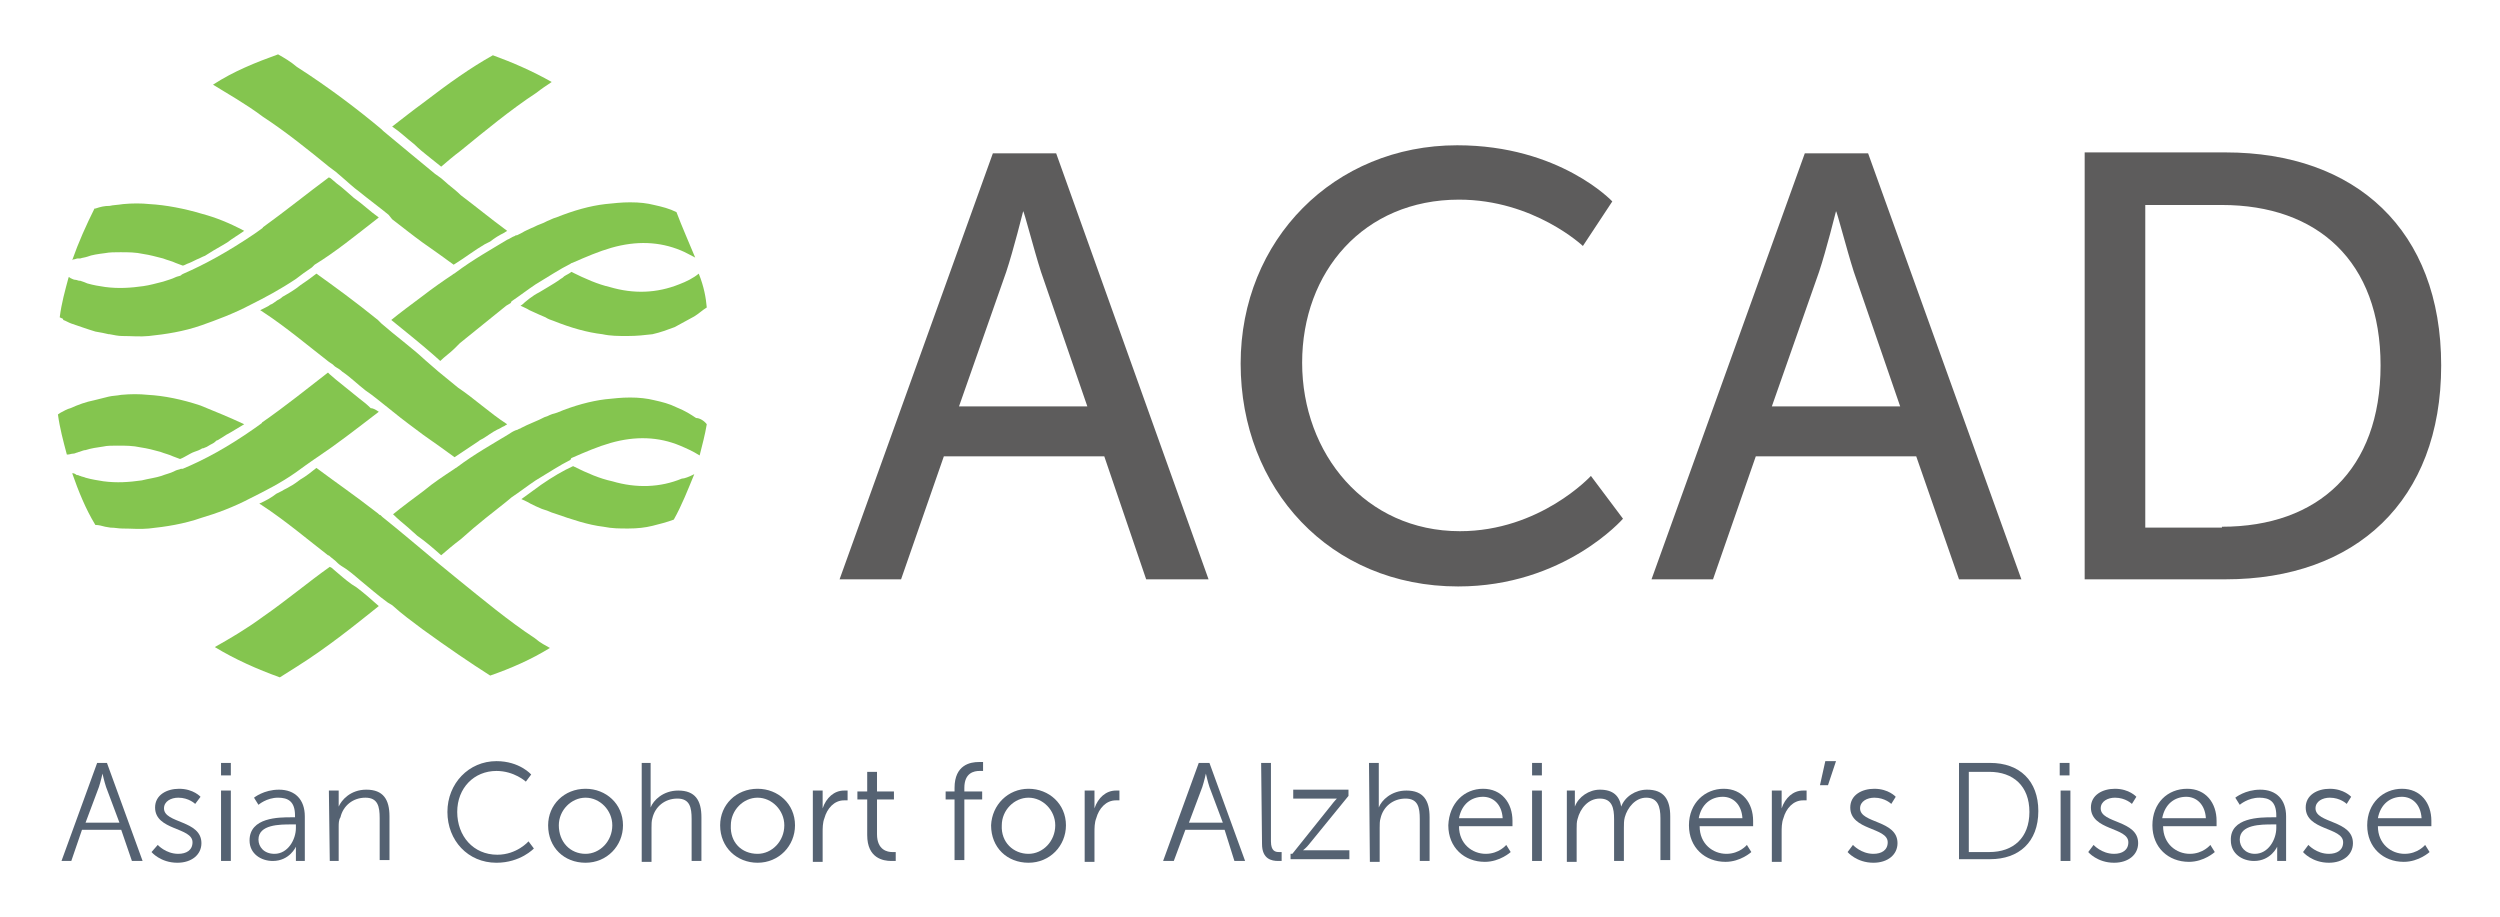
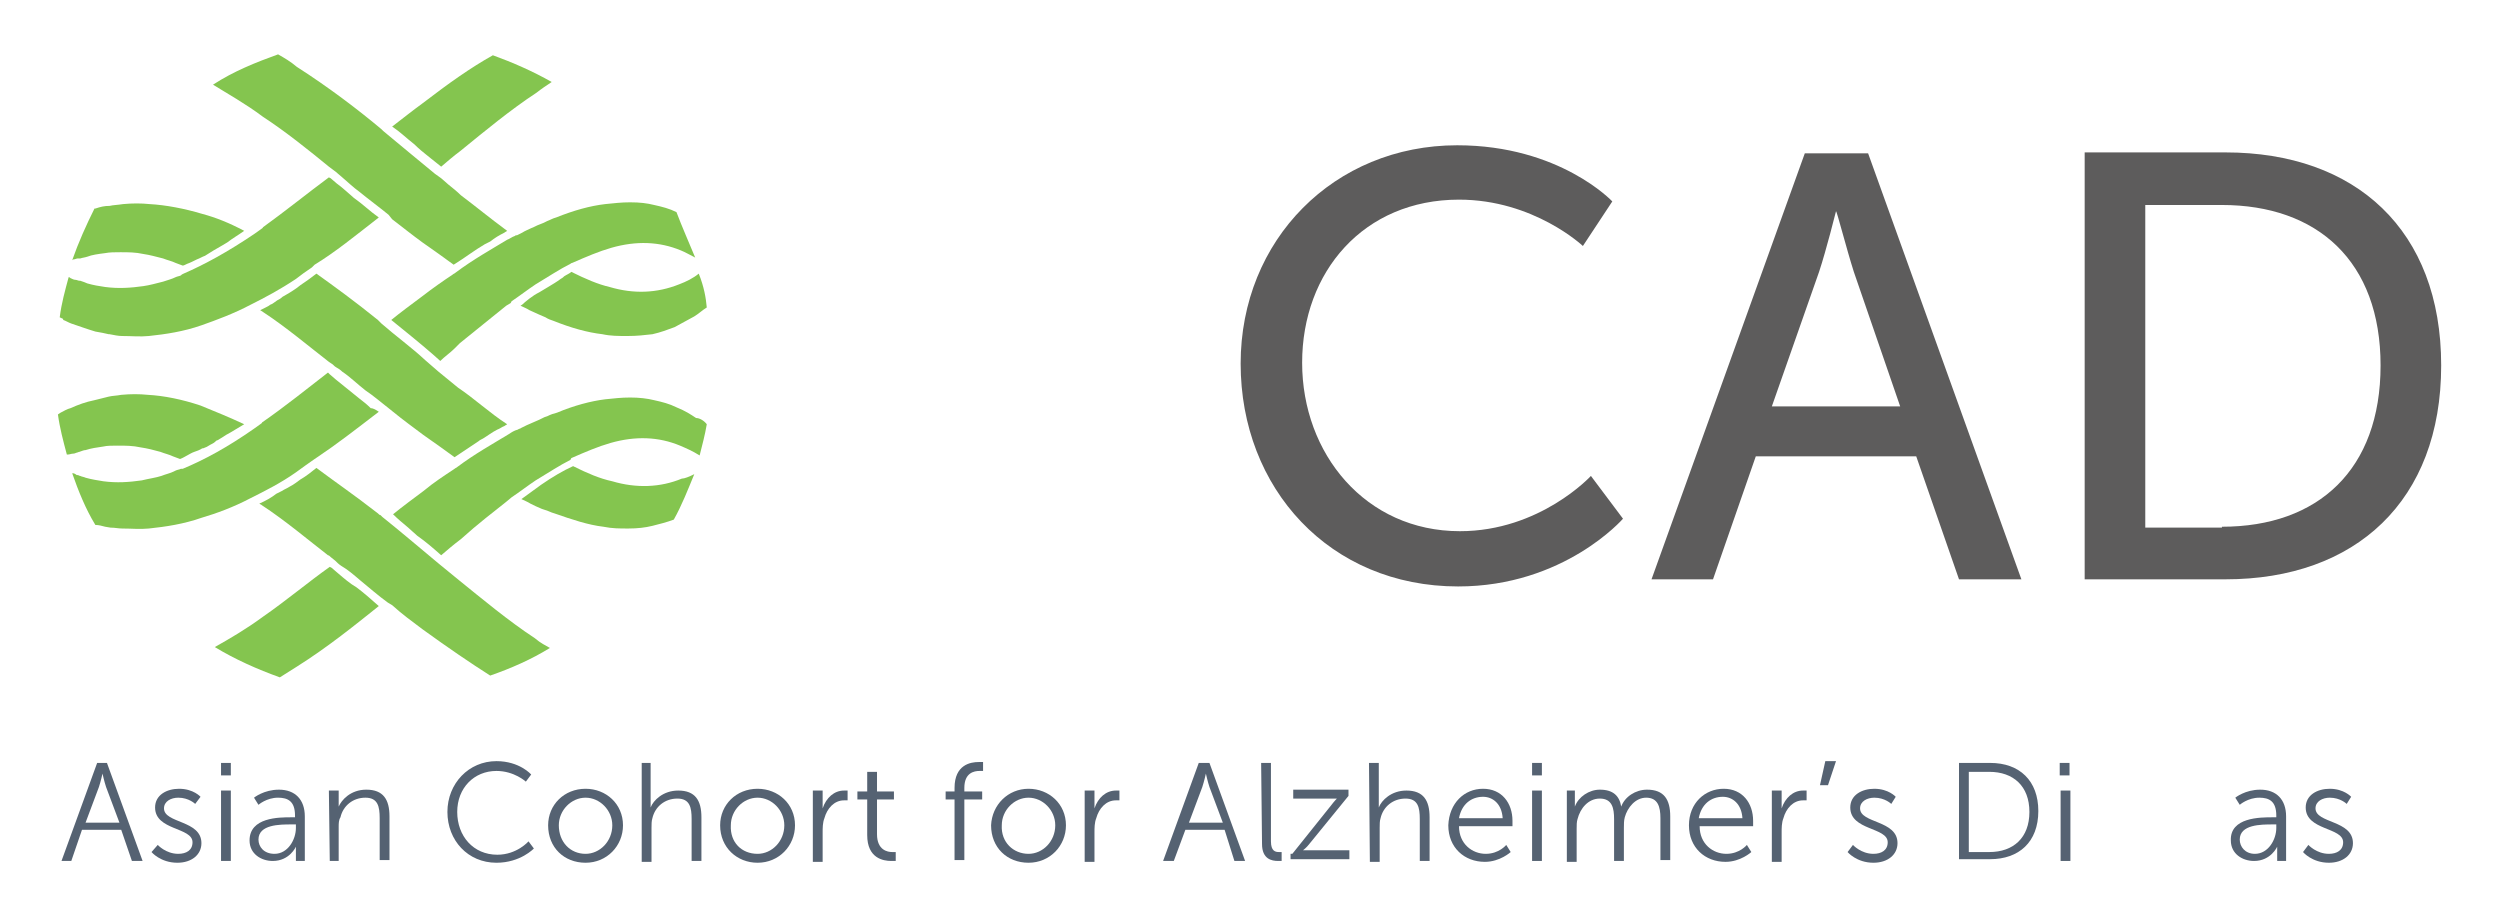
<svg xmlns="http://www.w3.org/2000/svg" version="1.1" id="Layer_1" x="0px" y="0px" viewBox="0 0 280.5 102.9" style="enable-background:new 0 0 280.5 102.9;" xml:space="preserve">
  <style type="text/css">
	.st0{fill:#5D5C5C;}
	.st1{fill:#84C54F;}
	.st2{fill:#556272;}
</style>
  <g>
    <g>
-       <path class="st0" d="M123.9,51.2h-18L101.1,65h-6.9l17.2-47.8h7.1L135.6,65h-7L123.9,51.2z M114.8,23.7c0,0-1.1,4.4-1.9,6.8    l-5.3,15.1H122l-5.2-15.1C116,28,114.9,23.7,114.8,23.7L114.8,23.7z" />
      <path class="st0" d="M163.5,16.3c11.5,0,17.4,6.3,17.4,6.3l-3.3,5c0,0-5.5-5.2-13.9-5.2c-10.7,0-17.6,8.1-17.6,18.3    s7.1,18.9,17.7,18.9c9,0,14.7-6.2,14.7-6.2l3.6,4.8c0,0-6.6,7.6-18.5,7.6c-14.4,0-24.4-11-24.4-25    C139.2,26.9,149.7,16.3,163.5,16.3z" />
      <path class="st0" d="M215,51.2h-18L192.2,65h-6.9l17.2-47.8h7.1L226.8,65h-7L215,51.2z M206,23.7c0,0-1.1,4.4-1.9,6.8l-5.3,15.1    h14.4l-5.2-15.1C207.2,28,206.1,23.7,206,23.7L206,23.7z" />
      <path class="st0" d="M233.9,17.1h15.8c14.6,0,24.2,8.7,24.2,23.9s-9.6,24-24.2,24h-15.8L233.9,17.1L233.9,17.1z M249.3,59.1    c10.8,0,17.8-6.4,17.8-18.1s-7.1-18-17.8-18h-8.6v36.2H249.3L249.3,59.1z" />
    </g>
    <path class="st1" d="M56.9,25.9c-0.1,0.1-0.2,0.1-0.3,0.2c-0.6,0.3-1.1,0.6-1.6,1c-0.2,0.1-0.4,0.2-0.6,0.3   c-1.2,0.7-2.2,1.5-3.5,2.3c-1.1-0.8-2.2-1.6-3.5-2.5c-1.1-0.8-2.1-1.6-3.4-2.6l-0.4-0.5c-1.1-0.9-2.2-1.7-3.3-2.6   c-0.7-0.5-1.3-1.1-1.9-1.6c-0.2-0.2-0.5-0.4-0.7-0.6l-0.8-0.6c-2.2-1.8-4.8-3.9-7.4-5.6c-2-1.5-4-2.6-5.6-3.6   c2.3-1.5,4.8-2.5,7.3-3.4c0.7,0.4,1.4,0.8,2.1,1.4c3.6,2.3,7,4.9,9.5,7l0.2,0.2c1.9,1.6,4,3.3,5.8,4.8l0.7,0.5l0.8,0.7   c0.5,0.4,1,0.8,1.4,1.2C53.3,23.1,55,24.5,56.9,25.9z" />
    <path class="st1" d="M79.3,34.5c-0.5,0.3-0.9,0.7-1.4,1c-0.7,0.4-1.5,0.8-2.2,1.2c-0.8,0.3-1.6,0.6-2.5,0.8   c-0.9,0.1-1.7,0.2-2.8,0.2c-1,0-1.9,0-2.8-0.2c-1.7-0.2-3.5-0.7-5.5-1.5c-0.3-0.1-0.6-0.2-0.9-0.4l-0.7-0.3   c-0.4-0.2-0.7-0.3-1.1-0.5c-0.3-0.2-0.6-0.3-1-0.5c0.2-0.1,0.4-0.3,0.5-0.4c0.1-0.1,0.4-0.3,0.5-0.4c0.4-0.3,0.7-0.5,1.1-0.7   c0.2-0.1,0.3-0.2,0.5-0.3c0.2-0.1,0.3-0.2,0.5-0.3c0.5-0.3,1-0.6,1.4-0.9c0.2-0.1,0.3-0.2,0.4-0.3c0.3-0.2,0.6-0.3,0.8-0.5   c1.6,0.8,3,1.4,4.3,1.7c2.7,0.8,5.3,0.7,7.8-0.3c0.8-0.3,1.6-0.7,2.2-1.2C79,32.2,79.2,33.4,79.3,34.5z" />
    <path class="st1" d="M56.9,47.6c-0.1,0.1-0.2,0.1-0.3,0.2c-0.3,0.1-0.5,0.3-0.8,0.4c-0.6,0.3-1.1,0.7-1.6,1   c-0.2,0.1-0.4,0.2-0.5,0.3c-0.9,0.6-1.8,1.2-2.7,1.8c-1.1-0.8-2.2-1.6-3.5-2.5c-1.2-0.9-2.3-1.7-3.4-2.6l-0.5-0.4   c-0.9-0.7-1.7-1.4-2.6-2c-0.9-0.7-1.7-1.5-2.6-2.1c-0.2-0.2-0.5-0.4-0.7-0.5c-0.2-0.1-0.3-0.3-0.5-0.4l-0.3-0.2   c-2.2-1.7-4.8-3.9-7.4-5.6c-0.1-0.1-0.2-0.1-0.3-0.2c0.2-0.1,0.4-0.2,0.6-0.3c0.2-0.1,0.4-0.2,0.5-0.3c0.3-0.1,0.5-0.3,0.8-0.5   c0.2-0.1,0.4-0.2,0.6-0.4c0.7-0.4,1.4-0.8,2-1.3c0.6-0.4,1.3-0.9,1.8-1.3c2.1,1.5,4.3,3.1,6.9,5.2l0.3,0.3l0.1,0.1   c1.6,1.4,3.4,2.7,4.9,4.1l1.5,1.3l0,0l2.2,1.8C53.2,44.7,54.9,46.3,56.9,47.6z" />
    <path class="st1" d="M79.3,47.6c-0.2,1.2-0.5,2.3-0.8,3.5c-0.8-0.5-1.5-0.8-2.2-1.1c-2.4-1-5-1.1-7.8-0.3c-1.4,0.4-2.8,1-4.4,1.7   L64,51.6c-1.2,0.6-2.4,1.4-3.9,2.3c-0.9,0.6-1.8,1.3-2.7,1.9l-0.6,0.5l0,0c-1.5,1.2-3.1,2.4-5.1,4.2c-0.8,0.6-1.5,1.2-2.2,1.8l0,0   c-0.9-0.8-1.7-1.5-2.7-2.2c-0.3-0.3-0.7-0.6-1-0.9c-0.6-0.5-1.2-1-1.7-1.5c1.1-0.9,2.2-1.7,3.4-2.6c1.2-1,2.3-1.7,3.5-2.5   c0.1-0.1,0.2-0.1,0.3-0.2c2-1.5,4-2.6,5.8-3.7c0.3-0.2,0.6-0.4,1-0.5c0.1-0.1,0.3-0.1,0.4-0.2c0.4-0.2,0.8-0.4,1.3-0.6   c0.5-0.2,0.9-0.4,1.3-0.6l0.3-0.1c0.4-0.2,0.7-0.3,1.1-0.4c1.9-0.8,3.8-1.3,5.4-1.5c1-0.1,1.8-0.2,2.8-0.2s1.9,0.1,2.7,0.3   c0.9,0.2,1.7,0.4,2.5,0.8c1,0.4,1.6,0.8,2.2,1.2C78.5,46.9,79,47.2,79.3,47.6z" />
    <path class="st1" d="M42.5,68c-2.5,2-5.7,4.6-9.2,6.8c-0.6,0.4-1.3,0.8-1.9,1.2c-2.5-0.9-5-2-7.3-3.4c1.6-0.9,3.5-2,5.4-3.4   c2.6-1.8,5.1-3.9,7.5-5.6l0.2,0.1c0.2,0.2,0.5,0.4,0.7,0.6c0.7,0.6,1.4,1.2,2.1,1.6C40.8,66.5,41.6,67.2,42.5,68z" />
    <path class="st1" d="M42.5,46.2c-2.6,2-4.8,3.7-6.9,5.1l-0.3,0.2c-0.6,0.4-1.4,1-2.1,1.5c-1.7,1.2-3.5,2.1-5.1,2.9   c-1.9,1-3.8,1.7-5.5,2.2c-2,0.7-4,1-5.9,1.2c-1,0.1-1.9,0-3,0c-0.4,0-0.8-0.1-1.3-0.1l-0.6-0.1c-0.4-0.1-0.7-0.2-1.1-0.2   c-1.1-1.8-1.9-3.8-2.6-5.8c0,0,0,0,0.1,0s0.3,0.1,0.4,0.2h0.1c0.1,0,0.2,0.1,0.3,0.1c0.2,0.1,0.4,0.1,0.6,0.2   c0.7,0.2,1.4,0.3,2,0.4c1.5,0.2,2.9,0.1,4.3-0.1c0.8-0.2,1.6-0.3,2.2-0.5c0.5-0.2,1-0.3,1.4-0.5l0.2-0.1c0.2-0.1,0.4-0.1,0.6-0.2   l0,0h0.1h0.1c2.4-1,5-2.4,8-4.5l0.7-0.5l0,0c0.1-0.1,0.2-0.1,0.2-0.2c2.6-1.8,5.2-3.9,7.4-5.6c0.1,0.1,0.1,0.1,0.2,0.2   c0.2,0.2,0.5,0.4,0.7,0.6c0.9,0.7,1.7,1.4,2.6,2.1c0.4,0.3,0.9,0.7,1.3,1.1C41.9,45.8,42.2,46,42.5,46.2z" />
    <path class="st1" d="M78,28.9c-0.6-0.3-1.1-0.6-1.6-0.8c-2.4-1-5-1.1-7.8-0.3c-1.4,0.4-2.8,1-4.4,1.7c-0.1,0-0.2,0.1-0.2,0.1   c-1.2,0.6-2.4,1.4-3.9,2.3c-0.9,0.6-1.8,1.3-2.7,1.9L57.3,34l0,0l-0.5,0.3l0,0c-1.7,1.4-3.5,2.8-5.2,4.2L51,39.1   c-0.5,0.5-1.1,0.9-1.6,1.4l-0.9-0.8c-1.5-1.3-3-2.5-4.6-3.8c1.1-0.9,2.2-1.7,3.4-2.6c1.3-1,2.3-1.7,3.5-2.5   c0.1-0.1,0.2-0.1,0.3-0.2c2-1.5,4-2.6,5.8-3.7c0.3-0.1,0.5-0.3,0.8-0.4c0.1,0,0.1-0.1,0.2-0.1H58l0.6-0.3l0,0   c0.3-0.2,0.6-0.3,1-0.5c0.3-0.1,0.6-0.3,0.9-0.4c0.2-0.1,0.3-0.1,0.5-0.2l0.4-0.2c0.3-0.1,0.6-0.3,1-0.4c2-0.8,3.8-1.3,5.5-1.5   c1-0.1,1.8-0.2,2.8-0.2c1.1,0,1.9,0.1,2.7,0.3c0.9,0.2,1.7,0.4,2.5,0.8C76.5,25.4,77.3,27.2,78,28.9z" />
    <path class="st1" d="M61.9,9.2c-0.6,0.4-1.2,0.8-1.7,1.2c-2.9,1.9-5.8,4.3-8.5,6.5c-0.8,0.6-1.5,1.2-2.2,1.8l0,0   c-0.5-0.4-1-0.8-1.5-1.2c-0.5-0.4-1-0.8-1.5-1.3c-0.9-0.7-1.6-1.4-2.5-2c1.3-1,2.3-1.8,3.4-2.6c3-2.3,5.4-4,7.9-5.4   C57.5,7,59.8,8,61.9,9.2z" />
    <path class="st1" d="M42.5,24.4c-2.7,2.1-4.9,3.9-7.2,5.3L35,30c-0.6,0.4-1.3,0.9-1.8,1.3c-1.8,1.2-3.5,2.1-5.1,2.9   c-1.9,1-3.8,1.7-5.5,2.3c-2,0.7-4,1-5.9,1.2c-1,0.1-1.9,0-3,0c-0.4,0-0.9-0.1-1.4-0.2h-0.1c-0.4-0.1-0.9-0.2-1.5-0.3   c-1-0.3-1.8-0.6-2.7-0.9c-0.3-0.1-0.6-0.3-0.9-0.4c0-0.1-0.1-0.2-0.2-0.2l-0.2-0.1l0,0c0.2-1.6,0.6-3,1-4.5c0.1,0,0.1,0,0.2,0.1   c0.2,0.1,0.4,0.2,0.6,0.2c0.1,0,0.3,0.1,0.4,0.1H9c0.3,0.1,0.6,0.2,0.8,0.3c0.7,0.2,1.3,0.3,2,0.4c1.5,0.2,2.9,0.1,4.3-0.1   c0.7-0.1,1.4-0.3,2.2-0.5c0.6-0.2,1-0.3,1.4-0.5c0.2-0.1,0.4-0.1,0.6-0.2l0.1-0.1l0,0l0.2-0.1c2.3-1,4.9-2.4,8-4.5l0.7-0.5   c0.1-0.1,0.2-0.1,0.2-0.2c2.5-1.8,5.1-3.9,7.4-5.6l0.2,0.1c0.2,0.2,0.5,0.4,0.7,0.6c0.7,0.5,1.3,1.1,1.9,1.6   C40.7,22.9,41.5,23.7,42.5,24.4z" />
    <path class="st1" d="M27.4,47.6c-0.2,0.1-0.3,0.2-0.5,0.3c-0.3,0.2-0.7,0.4-1,0.6c-0.4,0.2-0.7,0.4-1,0.6c-0.2,0.1-0.3,0.2-0.5,0.3   c-0.1,0-0.2,0.1-0.3,0.2c-0.1,0.1-0.3,0.2-0.5,0.3c-0.3,0.2-0.5,0.3-0.8,0.4h-0.1c-0.3,0.2-0.6,0.3-0.9,0.4l0,0   c-0.3,0.1-0.6,0.3-0.8,0.4c-0.2,0.1-0.5,0.3-0.8,0.4c-0.3-0.1-0.5-0.2-0.8-0.3c-0.4-0.2-0.9-0.3-1.4-0.5c-0.7-0.2-1.5-0.4-2.2-0.5   c-0.9-0.2-1.7-0.2-2.6-0.2c-0.6,0-1.2,0-1.6,0.1c-0.7,0.1-1.4,0.2-2,0.4c-0.2,0-0.4,0.1-0.7,0.2c-0.1,0-0.2,0.1-0.4,0.1H8.6   c-0.1,0-0.2,0.1-0.4,0.1C8,50.9,7.8,51,7.6,51H7.5c-0.4-1.5-0.8-3-1-4.5l0,0l0.3-0.2c0.4-0.2,0.7-0.4,1.1-0.5   c0.9-0.4,1.7-0.7,2.7-0.9c0.4-0.1,0.8-0.2,1.2-0.3l0.4-0.1c0.4-0.1,0.9-0.1,1.4-0.2c1.1-0.1,2-0.1,3,0c1.8,0.1,3.8,0.5,5.9,1.2   C24.2,46.2,25.7,46.8,27.4,47.6z" />
    <path class="st1" d="M61.7,72.7c-2.1,1.3-4.4,2.3-6.7,3.1c-2.2-1.4-4.7-3.1-7.6-5.2c-1.2-0.9-2.3-1.7-3.4-2.7   c-0.2-0.1-0.3-0.2-0.5-0.3c-1.1-0.8-2-1.6-3.1-2.5c-0.7-0.6-1.4-1.2-2.1-1.6c-0.3-0.2-0.5-0.4-0.7-0.6l-0.5-0.4   c-0.1-0.1-0.2-0.2-0.3-0.2c-2.2-1.7-4.8-3.9-7.4-5.6c-0.1-0.1-0.2-0.1-0.3-0.2c0.7-0.3,1.4-0.7,1.9-1.1c0.2-0.1,0.4-0.2,0.6-0.3   c0.3-0.2,0.6-0.3,0.9-0.5c0.4-0.2,0.8-0.5,1.2-0.8c0.7-0.4,1.3-0.9,1.8-1.3c2,1.5,4.2,3,6.9,5.1c0.1,0.1,0.2,0.2,0.3,0.2l0.2,0.2   c2,1.6,4,3.3,5.8,4.8l0.6,0.5l0,0l2.2,1.8c2.6,2.1,5.6,4.6,8.5,6.5C60.7,72.2,61.2,72.4,61.7,72.7z" />
    <path class="st1" d="M77.9,53.2c-0.7,1.7-1.4,3.5-2.3,5.1c-0.8,0.3-1.6,0.5-2.4,0.7c-0.8,0.2-1.7,0.3-2.7,0.3s-1.8,0-2.8-0.2   c-1.7-0.2-3.5-0.8-5.5-1.5c-0.4-0.1-0.7-0.3-1.1-0.4l-0.3-0.1c-0.5-0.2-0.9-0.4-1.3-0.6c-0.3-0.2-0.6-0.3-1-0.5   c0.4-0.3,0.7-0.5,1.1-0.8c0.4-0.3,0.7-0.5,1.1-0.8c1.3-0.9,2.5-1.6,3.6-2.1c1.6,0.8,3,1.4,4.4,1.7c2.7,0.8,5.4,0.7,7.8-0.3   C76.8,53.7,77.3,53.5,77.9,53.2z" />
    <path class="st1" d="M27.4,25.9c-0.7,0.5-1.4,0.9-1.9,1.3c-0.2,0.1-0.3,0.2-0.5,0.3c-0.7,0.4-1.4,0.8-2,1.2   c-0.3,0.1-0.6,0.3-0.9,0.4c-0.4,0.2-0.8,0.4-1.1,0.5c-0.2,0.1-0.4,0.2-0.5,0.2l0,0c-0.3-0.1-0.5-0.2-0.8-0.3   c-0.4-0.2-0.9-0.3-1.4-0.5c-0.8-0.2-1.5-0.4-2.2-0.5c-0.9-0.2-1.7-0.2-2.6-0.2c-0.6,0-1.2,0-1.7,0.1c-0.8,0.1-1.5,0.2-2,0.4   c-0.3,0.1-0.5,0.1-0.8,0.2L8.7,29c-0.1,0-0.3,0.1-0.4,0.1c-0.1,0-0.1,0-0.2,0.1c0.7-2,1.6-4,2.5-5.8l0,0h0.1c0.6-0.2,1-0.3,1.6-0.3   c0.4-0.1,0.9-0.1,1.5-0.2c1.1-0.1,2-0.1,3,0c1.8,0.1,3.9,0.5,5.9,1.1C24.2,24.4,25.7,25,27.4,25.9z" />
    <g>
      <g>
        <path class="st2" d="M13.6,93.1H9.2L8,96.6H6.9l4-11H12l4,11h-1.2L13.6,93.1z M11.5,86.8c0,0-0.2,0.9-0.4,1.5l-1.5,4h3.8l-1.5-4     C11.7,87.7,11.5,86.8,11.5,86.8L11.5,86.8z" />
        <path class="st2" d="M17.7,94.8c0,0,0.9,1,2.3,1c0.9,0,1.6-0.4,1.6-1.3c0-1.7-4.2-1.3-4.2-3.9c0-1.4,1.3-2.1,2.7-2.1     c1.6,0,2.4,0.9,2.4,0.9l-0.6,0.8c0,0-0.7-0.7-1.9-0.7c-0.8,0-1.6,0.4-1.6,1.2c0,1.7,4.2,1.3,4.2,3.9c0,1.3-1.1,2.2-2.7,2.2     c-1.9,0-2.9-1.2-2.9-1.2L17.7,94.8z" />
        <path class="st2" d="M24.8,85.6h1.1V87h-1.1V85.6z M24.8,88.7h1.1v7.9h-1.1V88.7z" />
        <path class="st2" d="M32.7,91.7h0.4v-0.2c0-1.6-0.8-2-1.9-2c-1.3,0-2.2,0.8-2.2,0.8l-0.5-0.8c0,0,1.1-0.9,2.8-0.9     c1.8,0,2.9,1.1,2.9,3v5h-1v-0.9c0-0.4,0-0.7,0-0.7l0,0c0,0-0.7,1.6-2.6,1.6c-1.3,0-2.6-0.8-2.6-2.3C28,91.7,31.3,91.7,32.7,91.7z      M30.8,95.8c1.5,0,2.4-1.6,2.4-2.9v-0.4h-0.5c-1.3,0-3.7,0-3.7,1.7C29,95,29.6,95.8,30.8,95.8z" />
        <path class="st2" d="M36.9,88.7h1.1v1.2c0,0.4,0,0.6,0,0.6l0,0c0.3-0.7,1.3-1.9,3.1-1.9c1.9,0,2.6,1.1,2.6,3v4.9h-1.1v-4.7     c0-1.3-0.2-2.3-1.6-2.3c-1.4,0-2.5,0.9-2.8,2.2C38,92,38,92.4,38,92.8v3.8H37L36.9,88.7L36.9,88.7z" />
        <path class="st2" d="M55.7,85.4c2.6,0,3.9,1.5,3.9,1.5L59,87.7c0,0-1.3-1.2-3.3-1.2c-2.5,0-4.4,1.9-4.4,4.6s1.8,4.8,4.5,4.8     c2.2,0,3.5-1.5,3.5-1.5l0.6,0.8c0,0-1.5,1.6-4.2,1.6c-3.2,0-5.5-2.5-5.5-5.7C50.2,87.9,52.6,85.4,55.7,85.4z" />
        <path class="st2" d="M65.7,88.5c2.3,0,4.2,1.7,4.2,4.1c0,2.3-1.8,4.2-4.2,4.2s-4.2-1.7-4.2-4.2C61.5,90.3,63.3,88.5,65.7,88.5z      M65.7,95.8c1.6,0,3-1.4,3-3.2c0-1.7-1.4-3.1-3-3.1c-1.6,0-3,1.4-3,3.1C62.7,94.5,64,95.8,65.7,95.8z" />
        <path class="st2" d="M72,85.6H73v4.3c0,0.4,0,0.7,0,0.7l0,0c0.3-0.8,1.4-1.9,3.1-1.9c1.9,0,2.6,1.1,2.6,3v4.9h-1.1v-4.7     c0-1.3-0.2-2.3-1.6-2.3c-1.4,0-2.5,0.9-2.8,2.2c-0.1,0.3-0.1,0.7-0.1,1.1v3.8h-1.1L72,85.6L72,85.6z" />
        <path class="st2" d="M85,88.5c2.3,0,4.2,1.7,4.2,4.1c0,2.3-1.8,4.2-4.2,4.2c-2.3,0-4.2-1.7-4.2-4.2C80.8,90.3,82.6,88.5,85,88.5z      M85,95.8c1.6,0,3-1.4,3-3.2c0-1.7-1.4-3.1-3-3.1s-3,1.4-3,3.1C81.9,94.5,83.2,95.8,85,95.8z" />
        <path class="st2" d="M91.2,88.7h1.1v1.4c0,0.4,0,0.6,0,0.6l0,0c0.4-1.2,1.3-2,2.4-2c0.2,0,0.4,0,0.4,0v1.1c0,0-0.2,0-0.4,0     c-1.1,0-1.9,0.9-2.2,2c-0.2,0.5-0.2,1.1-0.2,1.6v3.3h-1.1V88.7z" />
        <path class="st2" d="M97.3,89.7h-1.1v-0.9h1.1v-2.2h1.1v2.2h1.9v0.9h-1.9v3.9c0,1.8,1.2,2,1.7,2c0.2,0,0.4,0,0.4,0v1     c0,0-0.2,0-0.5,0c-0.9,0-2.7-0.3-2.7-2.9V89.7z" />
        <path class="st2" d="M107.1,89.7h-1v-0.9h1v-0.4c0-2.6,1.8-2.9,2.7-2.9c0.3,0,0.5,0,0.5,0v1c0,0-0.2,0-0.4,0     c-0.6,0-1.7,0.2-1.7,1.9v0.4h2v0.9h-2v6.8h-1.1V89.7z" />
        <path class="st2" d="M115.4,88.5c2.3,0,4.2,1.7,4.2,4.1c0,2.3-1.8,4.2-4.2,4.2s-4.2-1.7-4.2-4.2     C111.3,90.3,113.1,88.5,115.4,88.5z M115.4,95.8c1.6,0,3-1.4,3-3.2c0-1.7-1.4-3.1-3-3.1s-3,1.4-3,3.1     C112.3,94.5,113.7,95.8,115.4,95.8z" />
        <path class="st2" d="M121.7,88.7h1.1v1.4c0,0.4,0,0.6,0,0.6l0,0c0.4-1.2,1.3-2,2.4-2c0.2,0,0.4,0,0.4,0v1.1c0,0-0.2,0-0.4,0     c-1.1,0-1.9,0.9-2.2,2c-0.2,0.5-0.2,1.1-0.2,1.6v3.3h-1.1V88.7z" />
        <path class="st2" d="M137.4,93.1h-4.4l-1.3,3.5h-1.2l4-11h1.2l4,11h-1.2L137.4,93.1z M135.3,86.8c0,0-0.2,0.9-0.4,1.5l-1.5,4h3.8     l-1.5-4C135.5,87.7,135.3,86.8,135.3,86.8L135.3,86.8z" />
        <path class="st2" d="M141.5,85.6h1.1v8.8c0,1.1,0.5,1.2,0.9,1.2c0.1,0,0.3,0,0.3,0v1c0,0-0.2,0-0.4,0c-0.7,0-1.8-0.2-1.8-1.9     L141.5,85.6L141.5,85.6z" />
        <path class="st2" d="M145,95.8l4.4-5.5c0.3-0.4,0.6-0.7,0.6-0.7l0,0c0,0-0.3,0-0.8,0h-4.1v-1h6.2v0.7l-4.4,5.4     c-0.3,0.4-0.7,0.7-0.7,0.7l0,0c0,0,0.3,0,0.8,0h4.4v1h-6.6v-0.6H145z" />
        <path class="st2" d="M153.6,85.6h1.1v4.3c0,0.4,0,0.7,0,0.7l0,0c0.3-0.8,1.4-1.9,3.1-1.9c1.9,0,2.6,1.1,2.6,3v4.9h-1.1v-4.7     c0-1.3-0.2-2.3-1.6-2.3c-1.4,0-2.5,0.9-2.8,2.2c-0.1,0.3-0.1,0.7-0.1,1.1v3.8h-1.1L153.6,85.6L153.6,85.6z" />
        <path class="st2" d="M166.4,88.5c2.1,0,3.3,1.6,3.3,3.6c0,0.2,0,0.6,0,0.6h-6c0,2,1.5,3.1,3,3.1c1.5,0,2.3-1,2.3-1l0.5,0.8     c0,0-1.2,1.1-2.9,1.1c-2.3,0-4.1-1.6-4.1-4.1C162.6,90.1,164.3,88.5,166.4,88.5z M168.6,91.8c-0.1-1.6-1.1-2.4-2.2-2.4     c-1.3,0-2.4,0.8-2.7,2.4H168.6z" />
        <path class="st2" d="M171.9,85.6h1.1V87h-1.1V85.6z M171.9,88.7h1.1v7.9h-1.1V88.7z" />
        <path class="st2" d="M175.6,88.7h1.1v1.2c0,0.4,0,0.6,0,0.6l0,0c0.4-1.1,1.6-1.9,2.8-1.9c1.5,0,2.2,0.7,2.4,1.9l0,0     c0.4-1.1,1.6-1.9,2.9-1.9c1.9,0,2.6,1.1,2.6,3v4.9h-1.1v-4.7c0-1.3-0.3-2.3-1.6-2.3c-1.2,0-2.1,1.1-2.4,2.2     c-0.1,0.4-0.1,0.7-0.1,1.2v3.7h-1.1v-4.7c0-1.2-0.2-2.3-1.6-2.3c-1.3,0-2.2,1.1-2.5,2.3c-0.1,0.3-0.1,0.7-0.1,1.1v3.7h-1.1v-8     H175.6z" />
        <path class="st2" d="M193.4,88.5c2.1,0,3.3,1.6,3.3,3.6c0,0.2,0,0.6,0,0.6h-6c0,2,1.5,3.1,3,3.1c1.5,0,2.3-1,2.3-1l0.5,0.8     c0,0-1.2,1.1-2.9,1.1c-2.3,0-4.1-1.6-4.1-4.1C189.5,90.1,191.3,88.5,193.4,88.5z M195.5,91.8c-0.1-1.6-1.1-2.4-2.2-2.4     c-1.3,0-2.4,0.8-2.7,2.4H195.5z" />
        <path class="st2" d="M198.8,88.7h1.1v1.4c0,0.4,0,0.6,0,0.6l0,0c0.4-1.2,1.3-2,2.4-2c0.2,0,0.4,0,0.4,0v1.1c0,0-0.2,0-0.4,0     c-1.1,0-1.9,0.9-2.2,2c-0.2,0.5-0.2,1.1-0.2,1.6v3.3h-1.1V88.7z" />
        <path class="st2" d="M204.8,85.4h1.2l-0.9,2.7h-0.9L204.8,85.4z" />
        <path class="st2" d="M207.9,94.8c0,0,0.9,1,2.3,1c0.9,0,1.6-0.4,1.6-1.3c0-1.7-4.2-1.3-4.2-3.9c0-1.4,1.3-2.1,2.7-2.1     c1.6,0,2.4,0.9,2.4,0.9l-0.5,0.8c0,0-0.7-0.7-1.9-0.7c-0.8,0-1.6,0.4-1.6,1.2c0,1.7,4.2,1.3,4.2,3.9c0,1.3-1.1,2.2-2.7,2.2     c-1.9,0-2.9-1.2-2.9-1.2L207.9,94.8z" />
        <path class="st2" d="M219.8,85.6h3.5c3.3,0,5.4,2,5.4,5.4c0,3.5-2.2,5.4-5.4,5.4h-3.5V85.6z M223.2,95.6c2.7,0,4.5-1.6,4.5-4.5     s-1.8-4.5-4.5-4.5h-2.3v9L223.2,95.6L223.2,95.6z" />
        <path class="st2" d="M231.1,85.6h1.1V87h-1.1V85.6z M231.2,88.7h1.1v7.9h-1.1V88.7z" />
-         <path class="st2" d="M234.9,94.8c0,0,0.9,1,2.3,1c0.9,0,1.6-0.4,1.6-1.3c0-1.7-4.2-1.3-4.2-3.9c0-1.4,1.3-2.1,2.7-2.1     c1.6,0,2.4,0.9,2.4,0.9l-0.5,0.8c0,0-0.7-0.7-1.9-0.7c-0.8,0-1.6,0.4-1.6,1.2c0,1.7,4.2,1.3,4.2,3.9c0,1.3-1.1,2.2-2.7,2.2     c-1.9,0-2.9-1.2-2.9-1.2L234.9,94.8z" />
-         <path class="st2" d="M245.4,88.5c2.1,0,3.3,1.6,3.3,3.6c0,0.2,0,0.6,0,0.6h-6c0,2,1.5,3.1,3,3.1c1.5,0,2.3-1,2.3-1l0.5,0.8     c0,0-1.2,1.1-2.9,1.1c-2.3,0-4.1-1.6-4.1-4.1C241.5,90.1,243.2,88.5,245.4,88.5z M247.5,91.8c-0.1-1.6-1.1-2.4-2.2-2.4     c-1.3,0-2.4,0.8-2.7,2.4H247.5z" />
        <path class="st2" d="M255,91.7h0.4v-0.2c0-1.6-0.8-2-1.9-2c-1.3,0-2.2,0.8-2.2,0.8l-0.5-0.8c0,0,1.1-0.9,2.8-0.9     c1.8,0,2.9,1.1,2.9,3v5h-1v-0.9c0-0.4,0-0.7,0-0.7l0,0c0,0-0.7,1.6-2.6,1.6c-1.3,0-2.6-0.8-2.6-2.3     C250.2,91.7,253.6,91.7,255,91.7z M253,95.8c1.5,0,2.4-1.6,2.4-2.9v-0.4H255c-1.3,0-3.7,0-3.7,1.7C251.3,95,251.9,95.8,253,95.8z     " />
        <path class="st2" d="M259,94.8c0,0,0.9,1,2.3,1c0.9,0,1.6-0.4,1.6-1.3c0-1.7-4.2-1.3-4.2-3.9c0-1.4,1.3-2.1,2.7-2.1     c1.6,0,2.4,0.9,2.4,0.9l-0.5,0.8c0,0-0.7-0.7-1.9-0.7c-0.8,0-1.6,0.4-1.6,1.2c0,1.7,4.2,1.3,4.2,3.9c0,1.3-1.1,2.2-2.7,2.2     c-1.9,0-2.9-1.2-2.9-1.2L259,94.8z" />
-         <path class="st2" d="M269.5,88.5c2.1,0,3.3,1.6,3.3,3.6c0,0.2,0,0.6,0,0.6h-6c0,2,1.5,3.1,3,3.1c1.5,0,2.3-1,2.3-1l0.5,0.8     c0,0-1.2,1.1-2.9,1.1c-2.3,0-4.1-1.6-4.1-4.1C265.6,90.1,267.4,88.5,269.5,88.5z M271.7,91.8c-0.1-1.6-1.1-2.4-2.2-2.4     c-1.3,0-2.4,0.8-2.7,2.4H271.7z" />
      </g>
    </g>
  </g>
</svg>